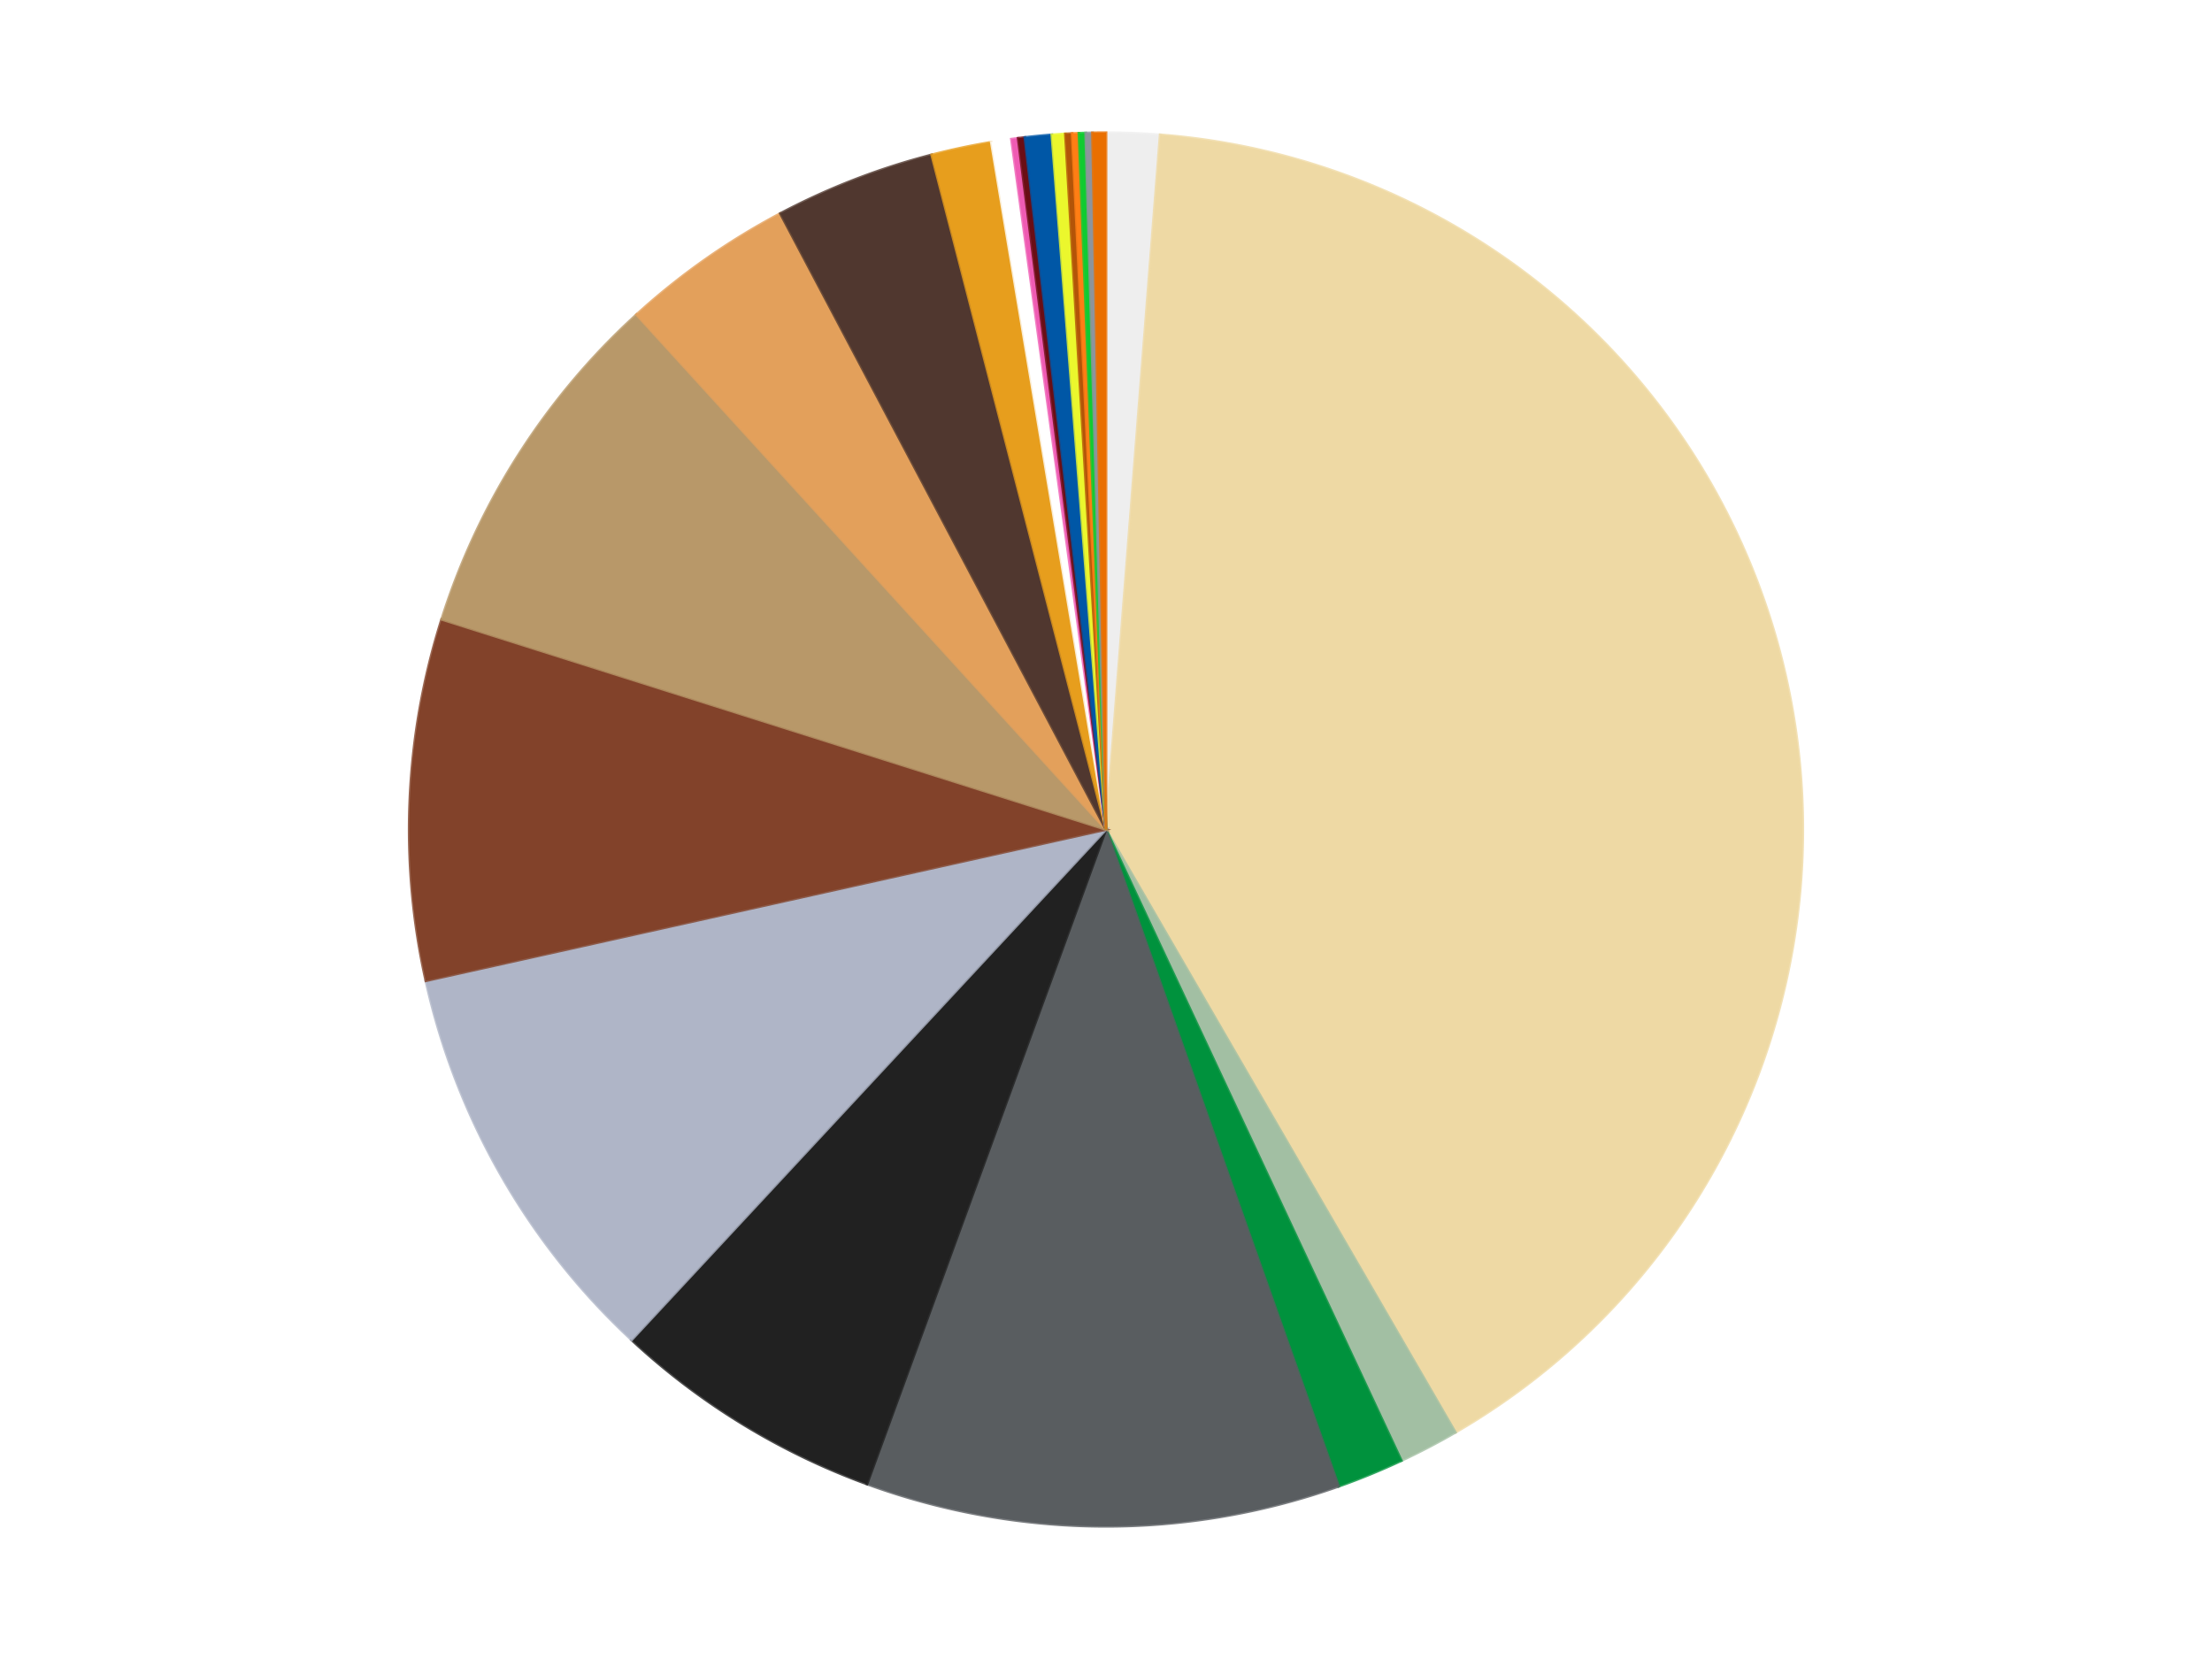
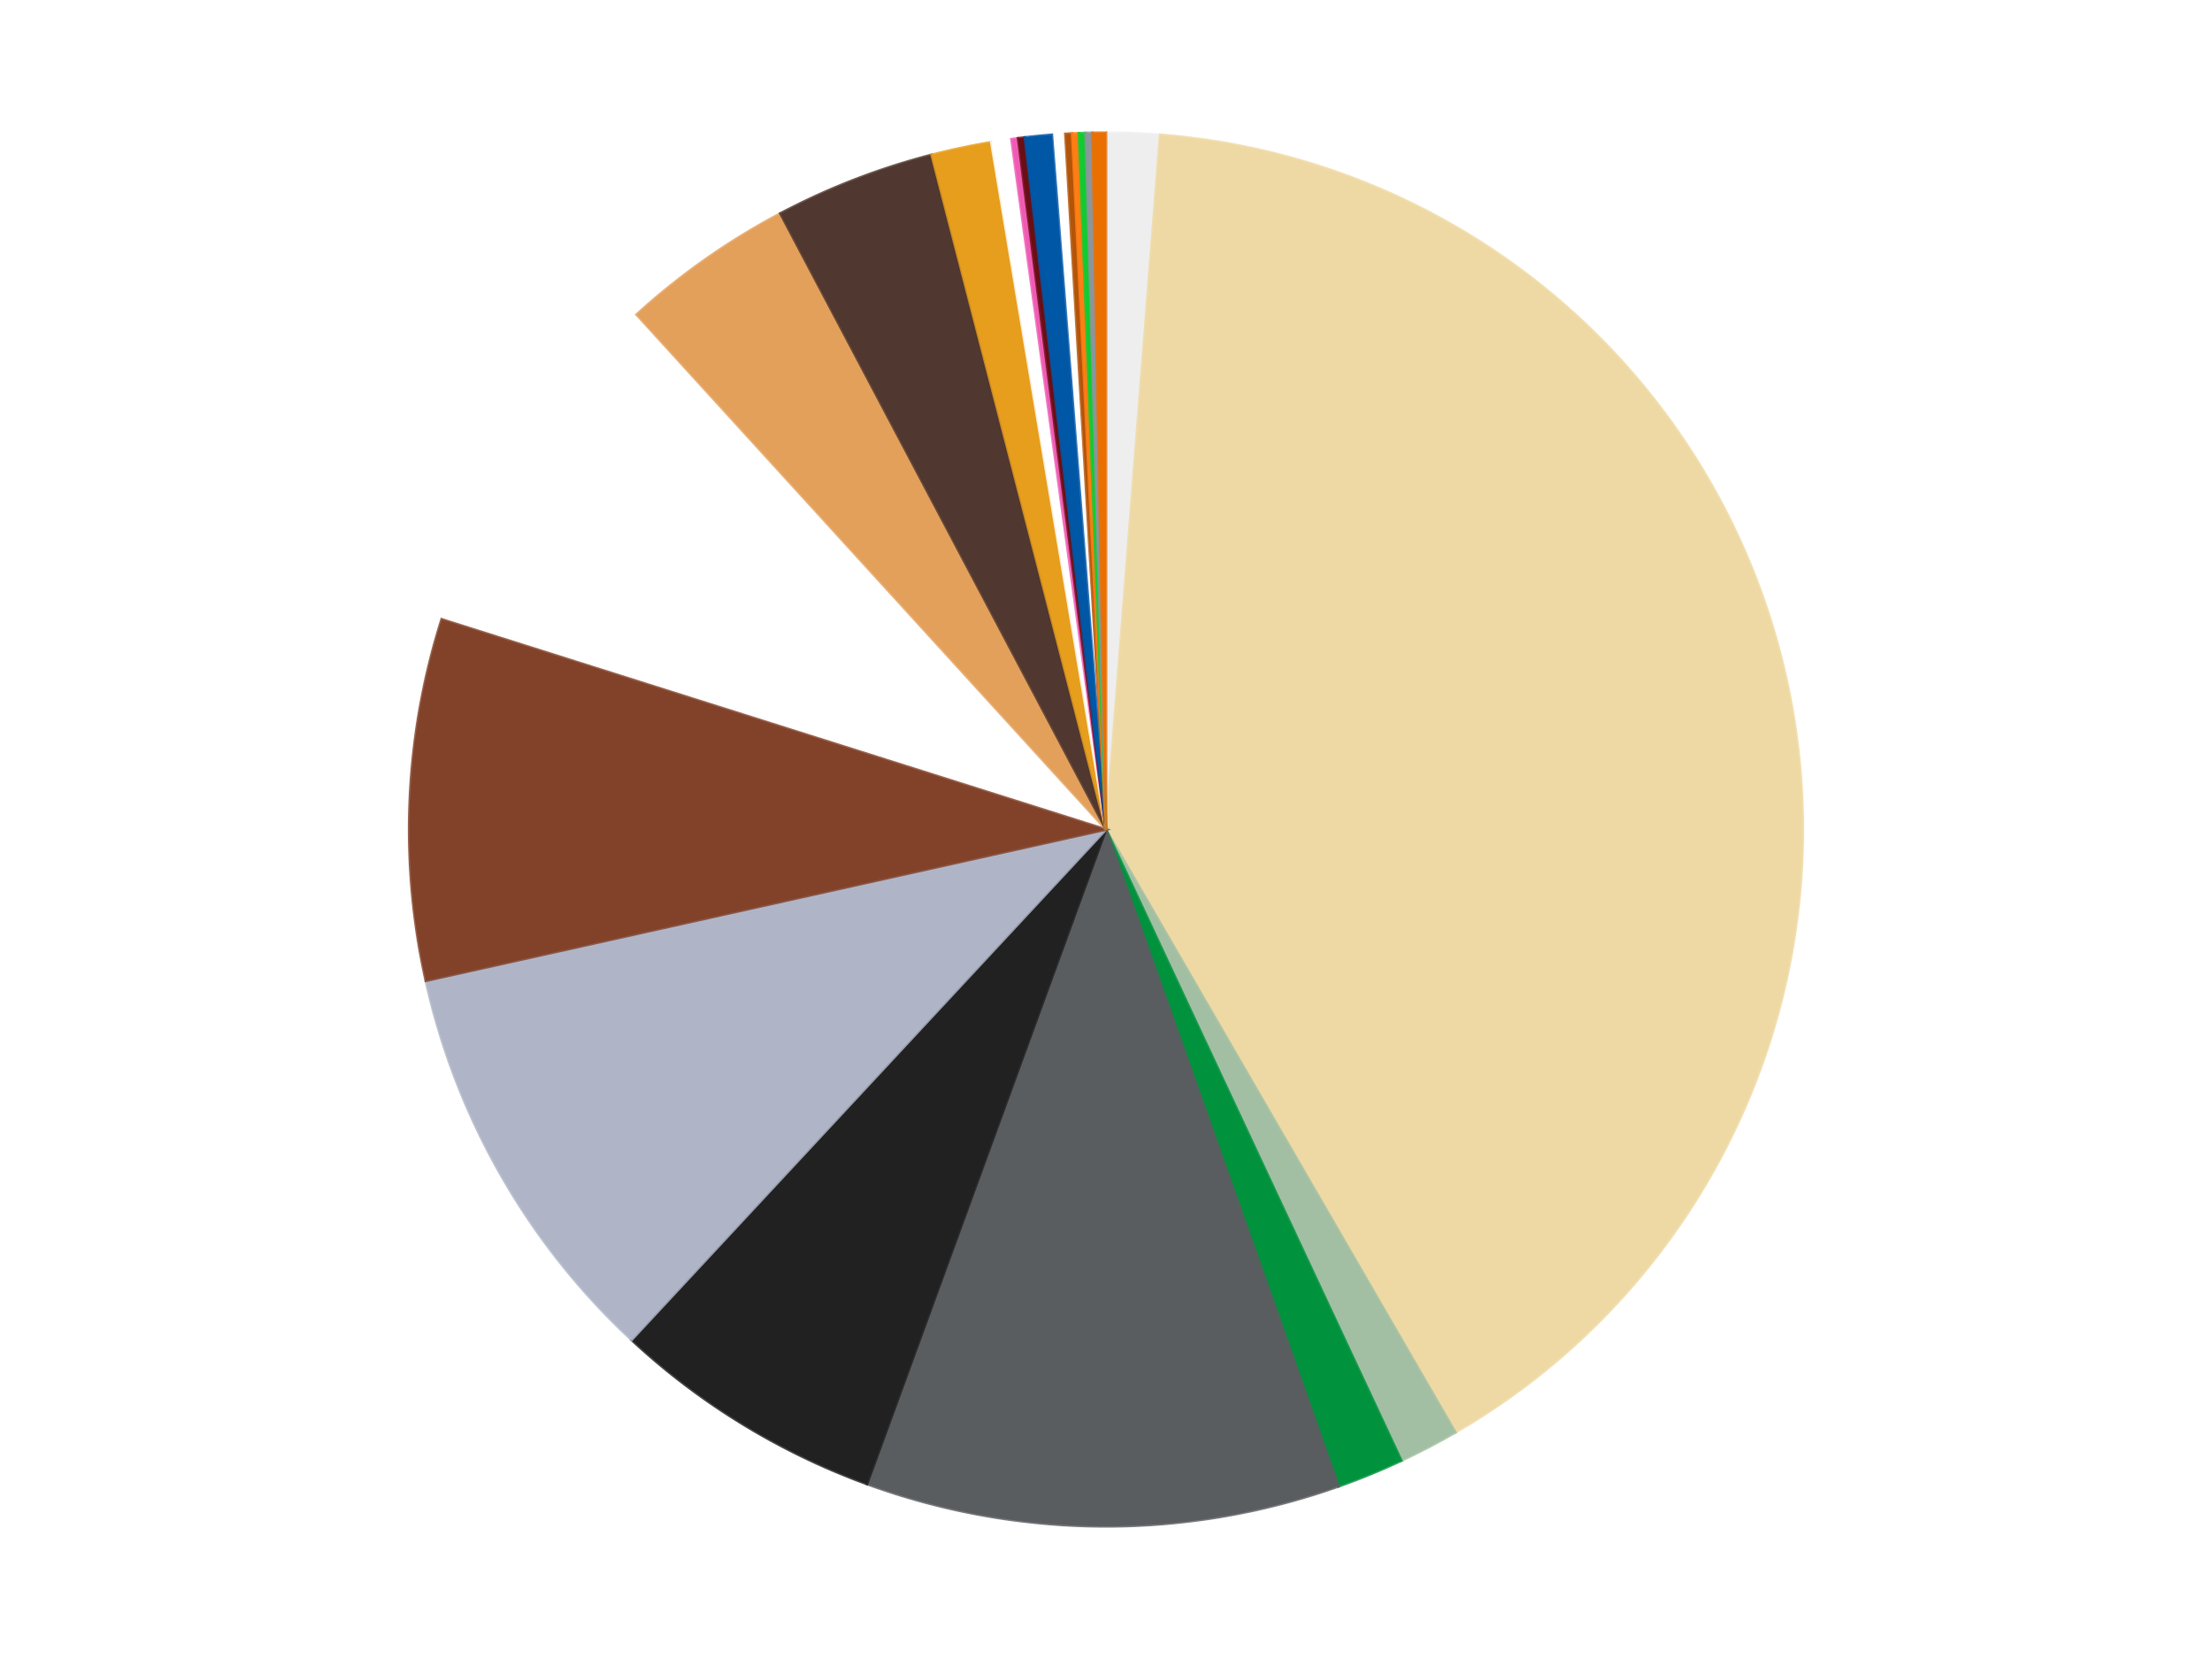
<svg xmlns="http://www.w3.org/2000/svg" xmlns:xlink="http://www.w3.org/1999/xlink" id="chart-6c17be6b-5045-4b5e-86b8-791bae97459b" class="pygal-chart" viewBox="0 0 800 600">
  <defs>
    <style type="text/css">#chart-6c17be6b-5045-4b5e-86b8-791bae97459b{-webkit-user-select:none;-webkit-font-smoothing:antialiased;font-family:Consolas,"Liberation Mono",Menlo,Courier,monospace}#chart-6c17be6b-5045-4b5e-86b8-791bae97459b .title{font-family:Consolas,"Liberation Mono",Menlo,Courier,monospace;font-size:16px}#chart-6c17be6b-5045-4b5e-86b8-791bae97459b .legends .legend text{font-family:Consolas,"Liberation Mono",Menlo,Courier,monospace;font-size:14px}#chart-6c17be6b-5045-4b5e-86b8-791bae97459b .axis text{font-family:Consolas,"Liberation Mono",Menlo,Courier,monospace;font-size:10px}#chart-6c17be6b-5045-4b5e-86b8-791bae97459b .axis text.major{font-family:Consolas,"Liberation Mono",Menlo,Courier,monospace;font-size:10px}#chart-6c17be6b-5045-4b5e-86b8-791bae97459b .text-overlay text.value{font-family:Consolas,"Liberation Mono",Menlo,Courier,monospace;font-size:16px}#chart-6c17be6b-5045-4b5e-86b8-791bae97459b .text-overlay text.label{font-family:Consolas,"Liberation Mono",Menlo,Courier,monospace;font-size:10px}#chart-6c17be6b-5045-4b5e-86b8-791bae97459b .tooltip{font-family:Consolas,"Liberation Mono",Menlo,Courier,monospace;font-size:14px}#chart-6c17be6b-5045-4b5e-86b8-791bae97459b text.no_data{font-family:Consolas,"Liberation Mono",Menlo,Courier,monospace;font-size:64px}
#chart-6c17be6b-5045-4b5e-86b8-791bae97459b{background-color:transparent}#chart-6c17be6b-5045-4b5e-86b8-791bae97459b path,#chart-6c17be6b-5045-4b5e-86b8-791bae97459b line,#chart-6c17be6b-5045-4b5e-86b8-791bae97459b rect,#chart-6c17be6b-5045-4b5e-86b8-791bae97459b circle{-webkit-transition:150ms;-moz-transition:150ms;transition:150ms}#chart-6c17be6b-5045-4b5e-86b8-791bae97459b .graph &gt; .background{fill:transparent}#chart-6c17be6b-5045-4b5e-86b8-791bae97459b .plot &gt; .background{fill:transparent}#chart-6c17be6b-5045-4b5e-86b8-791bae97459b .graph{fill:rgba(0,0,0,.87)}#chart-6c17be6b-5045-4b5e-86b8-791bae97459b text.no_data{fill:rgba(0,0,0,1)}#chart-6c17be6b-5045-4b5e-86b8-791bae97459b .title{fill:rgba(0,0,0,1)}#chart-6c17be6b-5045-4b5e-86b8-791bae97459b .legends .legend text{fill:rgba(0,0,0,.87)}#chart-6c17be6b-5045-4b5e-86b8-791bae97459b .legends .legend:hover text{fill:rgba(0,0,0,1)}#chart-6c17be6b-5045-4b5e-86b8-791bae97459b .axis .line{stroke:rgba(0,0,0,1)}#chart-6c17be6b-5045-4b5e-86b8-791bae97459b .axis .guide.line{stroke:rgba(0,0,0,.54)}#chart-6c17be6b-5045-4b5e-86b8-791bae97459b .axis .major.line{stroke:rgba(0,0,0,.87)}#chart-6c17be6b-5045-4b5e-86b8-791bae97459b .axis text.major{fill:rgba(0,0,0,1)}#chart-6c17be6b-5045-4b5e-86b8-791bae97459b .axis.y .guides:hover .guide.line,#chart-6c17be6b-5045-4b5e-86b8-791bae97459b .line-graph .axis.x .guides:hover .guide.line,#chart-6c17be6b-5045-4b5e-86b8-791bae97459b .stackedline-graph .axis.x .guides:hover .guide.line,#chart-6c17be6b-5045-4b5e-86b8-791bae97459b .xy-graph .axis.x .guides:hover .guide.line{stroke:rgba(0,0,0,1)}#chart-6c17be6b-5045-4b5e-86b8-791bae97459b .axis .guides:hover text{fill:rgba(0,0,0,1)}#chart-6c17be6b-5045-4b5e-86b8-791bae97459b .reactive{fill-opacity:1.0;stroke-opacity:.8;stroke-width:1}#chart-6c17be6b-5045-4b5e-86b8-791bae97459b .ci{stroke:rgba(0,0,0,.87)}#chart-6c17be6b-5045-4b5e-86b8-791bae97459b .reactive.active,#chart-6c17be6b-5045-4b5e-86b8-791bae97459b .active .reactive{fill-opacity:0.6;stroke-opacity:.9;stroke-width:4}#chart-6c17be6b-5045-4b5e-86b8-791bae97459b .ci .reactive.active{stroke-width:1.5}#chart-6c17be6b-5045-4b5e-86b8-791bae97459b .series text{fill:rgba(0,0,0,1)}#chart-6c17be6b-5045-4b5e-86b8-791bae97459b .tooltip rect{fill:transparent;stroke:rgba(0,0,0,1);-webkit-transition:opacity 150ms;-moz-transition:opacity 150ms;transition:opacity 150ms}#chart-6c17be6b-5045-4b5e-86b8-791bae97459b .tooltip .label{fill:rgba(0,0,0,.87)}#chart-6c17be6b-5045-4b5e-86b8-791bae97459b .tooltip .label{fill:rgba(0,0,0,.87)}#chart-6c17be6b-5045-4b5e-86b8-791bae97459b .tooltip .legend{font-size:.8em;fill:rgba(0,0,0,.54)}#chart-6c17be6b-5045-4b5e-86b8-791bae97459b .tooltip .x_label{font-size:.6em;fill:rgba(0,0,0,1)}#chart-6c17be6b-5045-4b5e-86b8-791bae97459b .tooltip .xlink{font-size:.5em;text-decoration:underline}#chart-6c17be6b-5045-4b5e-86b8-791bae97459b .tooltip .value{font-size:1.5em}#chart-6c17be6b-5045-4b5e-86b8-791bae97459b .bound{font-size:.5em}#chart-6c17be6b-5045-4b5e-86b8-791bae97459b .max-value{font-size:.75em;fill:rgba(0,0,0,.54)}#chart-6c17be6b-5045-4b5e-86b8-791bae97459b .map-element{fill:transparent;stroke:rgba(0,0,0,.54) !important}#chart-6c17be6b-5045-4b5e-86b8-791bae97459b .map-element .reactive{fill-opacity:inherit;stroke-opacity:inherit}#chart-6c17be6b-5045-4b5e-86b8-791bae97459b .color-0,#chart-6c17be6b-5045-4b5e-86b8-791bae97459b .color-0 a:visited{stroke:#f44336;fill:#f44336}#chart-6c17be6b-5045-4b5e-86b8-791bae97459b .color-1,#chart-6c17be6b-5045-4b5e-86b8-791bae97459b .color-1 a:visited{stroke:#3f51b5;fill:#3f51b5}#chart-6c17be6b-5045-4b5e-86b8-791bae97459b .color-2,#chart-6c17be6b-5045-4b5e-86b8-791bae97459b .color-2 a:visited{stroke:#009688;fill:#009688}#chart-6c17be6b-5045-4b5e-86b8-791bae97459b .color-3,#chart-6c17be6b-5045-4b5e-86b8-791bae97459b .color-3 a:visited{stroke:#ffc107;fill:#ffc107}#chart-6c17be6b-5045-4b5e-86b8-791bae97459b .color-4,#chart-6c17be6b-5045-4b5e-86b8-791bae97459b .color-4 a:visited{stroke:#ff5722;fill:#ff5722}#chart-6c17be6b-5045-4b5e-86b8-791bae97459b .color-5,#chart-6c17be6b-5045-4b5e-86b8-791bae97459b .color-5 a:visited{stroke:#9c27b0;fill:#9c27b0}#chart-6c17be6b-5045-4b5e-86b8-791bae97459b .color-6,#chart-6c17be6b-5045-4b5e-86b8-791bae97459b .color-6 a:visited{stroke:#03a9f4;fill:#03a9f4}#chart-6c17be6b-5045-4b5e-86b8-791bae97459b .color-7,#chart-6c17be6b-5045-4b5e-86b8-791bae97459b .color-7 a:visited{stroke:#8bc34a;fill:#8bc34a}#chart-6c17be6b-5045-4b5e-86b8-791bae97459b .color-8,#chart-6c17be6b-5045-4b5e-86b8-791bae97459b .color-8 a:visited{stroke:#ff9800;fill:#ff9800}#chart-6c17be6b-5045-4b5e-86b8-791bae97459b .color-9,#chart-6c17be6b-5045-4b5e-86b8-791bae97459b .color-9 a:visited{stroke:#e91e63;fill:#e91e63}#chart-6c17be6b-5045-4b5e-86b8-791bae97459b .color-10,#chart-6c17be6b-5045-4b5e-86b8-791bae97459b .color-10 a:visited{stroke:#2196f3;fill:#2196f3}#chart-6c17be6b-5045-4b5e-86b8-791bae97459b .color-11,#chart-6c17be6b-5045-4b5e-86b8-791bae97459b .color-11 a:visited{stroke:#4caf50;fill:#4caf50}#chart-6c17be6b-5045-4b5e-86b8-791bae97459b .color-12,#chart-6c17be6b-5045-4b5e-86b8-791bae97459b .color-12 a:visited{stroke:#ffeb3b;fill:#ffeb3b}#chart-6c17be6b-5045-4b5e-86b8-791bae97459b .color-13,#chart-6c17be6b-5045-4b5e-86b8-791bae97459b .color-13 a:visited{stroke:#673ab7;fill:#673ab7}#chart-6c17be6b-5045-4b5e-86b8-791bae97459b .color-14,#chart-6c17be6b-5045-4b5e-86b8-791bae97459b .color-14 a:visited{stroke:#00bcd4;fill:#00bcd4}#chart-6c17be6b-5045-4b5e-86b8-791bae97459b .color-15,#chart-6c17be6b-5045-4b5e-86b8-791bae97459b .color-15 a:visited{stroke:#cddc39;fill:#cddc39}#chart-6c17be6b-5045-4b5e-86b8-791bae97459b .color-16,#chart-6c17be6b-5045-4b5e-86b8-791bae97459b .color-16 a:visited{stroke:#9e9e9e;fill:#9e9e9e}#chart-6c17be6b-5045-4b5e-86b8-791bae97459b .color-17,#chart-6c17be6b-5045-4b5e-86b8-791bae97459b .color-17 a:visited{stroke:#607d8b;fill:#607d8b}#chart-6c17be6b-5045-4b5e-86b8-791bae97459b .color-18,#chart-6c17be6b-5045-4b5e-86b8-791bae97459b .color-18 a:visited{stroke:#7b0f07;fill:#7b0f07}#chart-6c17be6b-5045-4b5e-86b8-791bae97459b .color-19,#chart-6c17be6b-5045-4b5e-86b8-791bae97459b .color-19 a:visited{stroke:#141938;fill:#141938}#chart-6c17be6b-5045-4b5e-86b8-791bae97459b .color-20,#chart-6c17be6b-5045-4b5e-86b8-791bae97459b .color-20 a:visited{stroke:#000000;fill:#000000}#chart-6c17be6b-5045-4b5e-86b8-791bae97459b .color-21,#chart-6c17be6b-5045-4b5e-86b8-791bae97459b .color-21 a:visited{stroke:#5e4600;fill:#5e4600}#chart-6c17be6b-5045-4b5e-86b8-791bae97459b .text-overlay .color-0 text{fill:black}#chart-6c17be6b-5045-4b5e-86b8-791bae97459b .text-overlay .color-1 text{fill:black}#chart-6c17be6b-5045-4b5e-86b8-791bae97459b .text-overlay .color-2 text{fill:black}#chart-6c17be6b-5045-4b5e-86b8-791bae97459b .text-overlay .color-3 text{fill:black}#chart-6c17be6b-5045-4b5e-86b8-791bae97459b .text-overlay .color-4 text{fill:black}#chart-6c17be6b-5045-4b5e-86b8-791bae97459b .text-overlay .color-5 text{fill:black}#chart-6c17be6b-5045-4b5e-86b8-791bae97459b .text-overlay .color-6 text{fill:black}#chart-6c17be6b-5045-4b5e-86b8-791bae97459b .text-overlay .color-7 text{fill:black}#chart-6c17be6b-5045-4b5e-86b8-791bae97459b .text-overlay .color-8 text{fill:black}#chart-6c17be6b-5045-4b5e-86b8-791bae97459b .text-overlay .color-9 text{fill:black}#chart-6c17be6b-5045-4b5e-86b8-791bae97459b .text-overlay .color-10 text{fill:black}#chart-6c17be6b-5045-4b5e-86b8-791bae97459b .text-overlay .color-11 text{fill:black}#chart-6c17be6b-5045-4b5e-86b8-791bae97459b .text-overlay .color-12 text{fill:black}#chart-6c17be6b-5045-4b5e-86b8-791bae97459b .text-overlay .color-13 text{fill:black}#chart-6c17be6b-5045-4b5e-86b8-791bae97459b .text-overlay .color-14 text{fill:black}#chart-6c17be6b-5045-4b5e-86b8-791bae97459b .text-overlay .color-15 text{fill:black}#chart-6c17be6b-5045-4b5e-86b8-791bae97459b .text-overlay .color-16 text{fill:black}#chart-6c17be6b-5045-4b5e-86b8-791bae97459b .text-overlay .color-17 text{fill:black}#chart-6c17be6b-5045-4b5e-86b8-791bae97459b .text-overlay .color-18 text{fill:black}#chart-6c17be6b-5045-4b5e-86b8-791bae97459b .text-overlay .color-19 text{fill:white}#chart-6c17be6b-5045-4b5e-86b8-791bae97459b .text-overlay .color-20 text{fill:white}#chart-6c17be6b-5045-4b5e-86b8-791bae97459b .text-overlay .color-21 text{fill:black}
#chart-6c17be6b-5045-4b5e-86b8-791bae97459b text.no_data{text-anchor:middle}#chart-6c17be6b-5045-4b5e-86b8-791bae97459b .guide.line{fill:none}#chart-6c17be6b-5045-4b5e-86b8-791bae97459b .centered{text-anchor:middle}#chart-6c17be6b-5045-4b5e-86b8-791bae97459b .title{text-anchor:middle}#chart-6c17be6b-5045-4b5e-86b8-791bae97459b .legends .legend text{fill-opacity:1}#chart-6c17be6b-5045-4b5e-86b8-791bae97459b .axis.x text{text-anchor:middle}#chart-6c17be6b-5045-4b5e-86b8-791bae97459b .axis.x:not(.web) text[transform]{text-anchor:start}#chart-6c17be6b-5045-4b5e-86b8-791bae97459b .axis.x:not(.web) text[transform].backwards{text-anchor:end}#chart-6c17be6b-5045-4b5e-86b8-791bae97459b .axis.y text{text-anchor:end}#chart-6c17be6b-5045-4b5e-86b8-791bae97459b .axis.y text[transform].backwards{text-anchor:start}#chart-6c17be6b-5045-4b5e-86b8-791bae97459b .axis.y2 text{text-anchor:start}#chart-6c17be6b-5045-4b5e-86b8-791bae97459b .axis.y2 text[transform].backwards{text-anchor:end}#chart-6c17be6b-5045-4b5e-86b8-791bae97459b .axis .guide.line{stroke-dasharray:4,4;stroke:black}#chart-6c17be6b-5045-4b5e-86b8-791bae97459b .axis .major.guide.line{stroke-dasharray:6,6;stroke:black}#chart-6c17be6b-5045-4b5e-86b8-791bae97459b .horizontal .axis.y .guide.line,#chart-6c17be6b-5045-4b5e-86b8-791bae97459b .horizontal .axis.y2 .guide.line,#chart-6c17be6b-5045-4b5e-86b8-791bae97459b .vertical .axis.x .guide.line{opacity:0}#chart-6c17be6b-5045-4b5e-86b8-791bae97459b .horizontal .axis.always_show .guide.line,#chart-6c17be6b-5045-4b5e-86b8-791bae97459b .vertical .axis.always_show .guide.line{opacity:1 !important}#chart-6c17be6b-5045-4b5e-86b8-791bae97459b .axis.y .guides:hover .guide.line,#chart-6c17be6b-5045-4b5e-86b8-791bae97459b .axis.y2 .guides:hover .guide.line,#chart-6c17be6b-5045-4b5e-86b8-791bae97459b .axis.x .guides:hover .guide.line{opacity:1}#chart-6c17be6b-5045-4b5e-86b8-791bae97459b .axis .guides:hover text{opacity:1}#chart-6c17be6b-5045-4b5e-86b8-791bae97459b .nofill{fill:none}#chart-6c17be6b-5045-4b5e-86b8-791bae97459b .subtle-fill{fill-opacity:.2}#chart-6c17be6b-5045-4b5e-86b8-791bae97459b .dot{stroke-width:1px;fill-opacity:1;stroke-opacity:1}#chart-6c17be6b-5045-4b5e-86b8-791bae97459b .dot.active{stroke-width:5px}#chart-6c17be6b-5045-4b5e-86b8-791bae97459b .dot.negative{fill:transparent}#chart-6c17be6b-5045-4b5e-86b8-791bae97459b text,#chart-6c17be6b-5045-4b5e-86b8-791bae97459b tspan{stroke:none !important}#chart-6c17be6b-5045-4b5e-86b8-791bae97459b .series text.active{opacity:1}#chart-6c17be6b-5045-4b5e-86b8-791bae97459b .tooltip rect{fill-opacity:.95;stroke-width:.5}#chart-6c17be6b-5045-4b5e-86b8-791bae97459b .tooltip text{fill-opacity:1}#chart-6c17be6b-5045-4b5e-86b8-791bae97459b .showable{visibility:hidden}#chart-6c17be6b-5045-4b5e-86b8-791bae97459b .showable.shown{visibility:visible}#chart-6c17be6b-5045-4b5e-86b8-791bae97459b .gauge-background{fill:rgba(229,229,229,1);stroke:none}#chart-6c17be6b-5045-4b5e-86b8-791bae97459b .bg-lines{stroke:transparent;stroke-width:2px}</style>
    <script type="text/javascript">window.pygal = window.pygal || {};window.pygal.config = window.pygal.config || {};window.pygal.config['6c17be6b-5045-4b5e-86b8-791bae97459b'] = {"allow_interruptions": false, "box_mode": "extremes", "classes": ["pygal-chart"], "css": ["file://style.css", "file://graph.css"], "defs": [], "disable_xml_declaration": false, "dots_size": 2.5, "dynamic_print_values": false, "explicit_size": false, "fill": false, "force_uri_protocol": "https", "formatter": null, "half_pie": false, "height": 600, "include_x_axis": false, "inner_radius": 0, "interpolate": null, "interpolation_parameters": {}, "interpolation_precision": 250, "inverse_y_axis": false, "js": ["//kozea.github.io/pygal.js/2.0.x/pygal-tooltips.min.js"], "legend_at_bottom": false, "legend_at_bottom_columns": null, "legend_box_size": 12, "logarithmic": false, "margin": 20, "margin_bottom": null, "margin_left": null, "margin_right": null, "margin_top": null, "max_scale": 16, "min_scale": 4, "missing_value_fill_truncation": "x", "no_data_text": "No data", "no_prefix": false, "order_min": null, "pretty_print": false, "print_labels": false, "print_values": false, "print_values_position": "center", "print_zeroes": true, "range": null, "rounded_bars": null, "secondary_range": null, "show_dots": true, "show_legend": false, "show_minor_x_labels": true, "show_minor_y_labels": true, "show_only_major_dots": false, "show_x_guides": false, "show_x_labels": true, "show_y_guides": true, "show_y_labels": true, "spacing": 10, "stack_from_top": false, "strict": false, "stroke": true, "stroke_style": null, "style": {"background": "transparent", "ci_colors": [], "colors": ["#F44336", "#3F51B5", "#009688", "#FFC107", "#FF5722", "#9C27B0", "#03A9F4", "#8BC34A", "#FF9800", "#E91E63", "#2196F3", "#4CAF50", "#FFEB3B", "#673AB7", "#00BCD4", "#CDDC39", "#9E9E9E", "#607D8B"], "dot_opacity": "1", "font_family": "Consolas, \"Liberation Mono\", Menlo, Courier, monospace", "foreground": "rgba(0, 0, 0, .87)", "foreground_strong": "rgba(0, 0, 0, 1)", "foreground_subtle": "rgba(0, 0, 0, .54)", "guide_stroke_color": "black", "guide_stroke_dasharray": "4,4", "label_font_family": "Consolas, \"Liberation Mono\", Menlo, Courier, monospace", "label_font_size": 10, "legend_font_family": "Consolas, \"Liberation Mono\", Menlo, Courier, monospace", "legend_font_size": 14, "major_guide_stroke_color": "black", "major_guide_stroke_dasharray": "6,6", "major_label_font_family": "Consolas, \"Liberation Mono\", Menlo, Courier, monospace", "major_label_font_size": 10, "no_data_font_family": "Consolas, \"Liberation Mono\", Menlo, Courier, monospace", "no_data_font_size": 64, "opacity": "1.0", "opacity_hover": "0.6", "plot_background": "transparent", "stroke_opacity": ".8", "stroke_opacity_hover": ".9", "stroke_width": "1", "stroke_width_hover": "4", "title_font_family": "Consolas, \"Liberation Mono\", Menlo, Courier, monospace", "title_font_size": 16, "tooltip_font_family": "Consolas, \"Liberation Mono\", Menlo, Courier, monospace", "tooltip_font_size": 14, "transition": "150ms", "value_background": "rgba(229, 229, 229, 1)", "value_colors": [], "value_font_family": "Consolas, \"Liberation Mono\", Menlo, Courier, monospace", "value_font_size": 16, "value_label_font_family": "Consolas, \"Liberation Mono\", Menlo, Courier, monospace", "value_label_font_size": 10}, "title": null, "tooltip_border_radius": 0, "tooltip_fancy_mode": true, "truncate_label": null, "truncate_legend": null, "width": 800, "x_label_rotation": 0, "x_labels": null, "x_labels_major": null, "x_labels_major_count": null, "x_labels_major_every": null, "x_title": null, "xrange": null, "y_label_rotation": 0, "y_labels": null, "y_labels_major": null, "y_labels_major_count": null, "y_labels_major_every": null, "y_title": null, "zero": 0, "legends": ["Trans-Clear", "Tan", "Sand Green", "Green", "Dark Bluish Gray", "Black", "Light Bluish Gray", "Reddish Brown", "Dark Tan", "Medium Nougat", "Dark Brown", "Pearl Gold", "White", "Dark Pink", "Dark Red", "Blue", "Trans-Yellow", "Dark Orange", "Orange", "Bright Green", "Flat Silver", "Trans-Orange"]}</script>
    <script type="text/javascript" xlink:href="https://kozea.github.io/pygal.js/2.0.x/pygal-tooltips.min.js" />
  </defs>
  <title>Pygal</title>
  <g class="graph pie-graph vertical">
    <rect x="0" y="0" width="800" height="600" class="background" />
    <g transform="translate(20, 20)" class="plot">
      <rect x="0" y="0" width="760" height="560" class="background" />
      <g class="series serie-0 color-0">
        <g class="slices">
          <g class="slice" style="fill: #EEEEEE; stroke: #EEEEEE">
            <path d="M380 28 A252 252 0 0 1 399.588 28.762 L380 280 A0 0 0 0 0 380 280 z" class="slice reactive tooltip-trigger" />
            <desc class="value">8</desc>
            <desc class="x centered">384.9008151539613</desc>
            <desc class="y centered">154.0953455553501</desc>
          </g>
        </g>
      </g>
      <g class="series serie-1 color-1">
        <g class="slices">
          <g class="slice" style="fill: #EED9A4; stroke: #EED9A4">
            <path d="M399.588 28.762 A252 252 0 0 1 506.354 498.034 L380 280 A0 0 0 0 0 380 280 z" class="slice reactive tooltip-trigger" />
            <desc class="value">261</desc>
            <desc class="x centered">502.86036602263954</desc>
            <desc class="y centered">252.0477109920665</desc>
          </g>
        </g>
      </g>
      <g class="series serie-2 color-2">
        <g class="slices">
          <g class="slice" style="fill: #A2BFA3; stroke: #A2BFA3">
            <path d="M506.354 498.034 A252 252 0 0 1 486.808 508.245 L380 280 A0 0 0 0 0 380 280 z" class="slice reactive tooltip-trigger" />
            <desc class="value">9</desc>
            <desc class="x centered">438.34633702354233</desc>
            <desc class="y centered">391.67678790122505</desc>
          </g>
        </g>
      </g>
      <g class="series serie-3 color-3">
        <g class="slices">
          <g class="slice" style="fill: #00923D; stroke: #00923D">
            <path d="M486.808 508.245 A252 252 0 0 1 464.139 517.539 L380 280 A0 0 0 0 0 380 280 z" class="slice reactive tooltip-trigger" />
            <desc class="value">10</desc>
            <desc class="x centered">427.7932078261922</desc>
            <desc class="y centered">396.5839152099568</desc>
          </g>
        </g>
      </g>
      <g class="series serie-4 color-4">
        <g class="slices">
          <g class="slice" style="fill: #595D60; stroke: #595D60">
            <path d="M464.139 517.539 A252 252 0 0 1 293.555 516.709 L380 280 A0 0 0 0 0 380 280 z" class="slice reactive tooltip-trigger" />
            <desc class="value">71</desc>
            <desc class="x centered">379.387245953453</desc>
            <desc class="y centered">405.9985100407082</desc>
          </g>
        </g>
      </g>
      <g class="series serie-5 color-5">
        <g class="slices">
          <g class="slice" style="fill: #212121; stroke: #212121">
            <path d="M293.555 516.709 A252 252 0 0 1 208.425 464.57 L380 280 A0 0 0 0 0 380 280 z" class="slice reactive tooltip-trigger" />
            <desc class="value">41</desc>
            <desc class="x centered">314.19130583030767</desc>
            <desc class="y centered">387.44866575104555</desc>
          </g>
        </g>
      </g>
      <g class="series serie-6 color-6">
        <g class="slices">
          <g class="slice" style="fill: #AFB5C7; stroke: #AFB5C7">
            <path d="M208.425 464.57 A252 252 0 0 1 134.01 334.709 L380 280 A0 0 0 0 0 380 280 z" class="slice reactive tooltip-trigger" />
            <desc class="value">62</desc>
            <desc class="x centered">270.6771208132612</desc>
            <desc class="y centered">342.6458944091447</desc>
          </g>
        </g>
      </g>
      <g class="series serie-7 color-7">
        <g class="slices">
          <g class="slice" style="fill: #82422A; stroke: #82422A">
            <path d="M134.01 334.709 A252 252 0 0 1 139.735 203.995 L380 280 A0 0 0 0 0 380 280 z" class="slice reactive tooltip-trigger" />
            <desc class="value">54</desc>
            <desc class="x centered">254.12066767540358</desc>
            <desc class="y centered">274.4869524295705</desc>
          </g>
        </g>
      </g>
      <g class="series serie-8 color-8">
        <g class="slices">
          <g class="slice" style="fill: #B89869; stroke: #B89869">
-             <path d="M139.735 203.995 A252 252 0 0 1 210.229 93.77 L380 280 A0 0 0 0 0 380 280 z" class="slice reactive tooltip-trigger" />
            <desc class="value">54</desc>
            <desc class="x centered">273.8517316172535</desc>
            <desc class="y centered">212.11373394165486</desc>
          </g>
        </g>
      </g>
      <g class="series serie-9 color-9">
        <g class="slices">
          <g class="slice" style="fill: #E3A05B; stroke: #E3A05B">
            <path d="M210.229 93.77 A252 252 0 0 1 262.223 57.217 L380 280 A0 0 0 0 0 380 280 z" class="slice reactive tooltip-trigger" />
            <desc class="value">26</desc>
            <desc class="x centered">307.53429921787944</desc>
            <desc class="y centered">176.92370684703405</desc>
          </g>
        </g>
      </g>
      <g class="series serie-10 color-10">
        <g class="slices">
          <g class="slice" style="fill: #50372F; stroke: #50372F">
            <path d="M262.223 57.217 A252 252 0 0 1 316.95 36.015 L380 280 A0 0 0 0 0 380 280 z" class="slice reactive tooltip-trigger" />
            <desc class="value">24</desc>
            <desc class="x centered">334.48355006041874</desc>
            <desc class="y centered">162.50849909505115</desc>
          </g>
        </g>
      </g>
      <g class="series serie-11 color-11">
        <g class="slices">
          <g class="slice" style="fill: #E79E1D; stroke: #E79E1D">
            <path d="M316.95 36.015 A252 252 0 0 1 338.522 31.437 L380 280 A0 0 0 0 0 380 280 z" class="slice reactive tooltip-trigger" />
            <desc class="value">9</desc>
            <desc class="x centered">353.8430860839307</desc>
            <desc class="y centered">156.7449155028997</desc>
          </g>
        </g>
      </g>
      <g class="series serie-12 color-12">
        <g class="slices">
          <g class="slice" style="fill: #FFFFFF; stroke: #FFFFFF">
            <path d="M338.522 31.437 A252 252 0 0 1 345.792 30.333 L380 280 A0 0 0 0 0 380 280 z" class="slice reactive tooltip-trigger" />
            <desc class="value">3</desc>
            <desc class="x centered">361.0764222070693</desc>
            <desc class="y centered">155.4291438436947</desc>
          </g>
        </g>
      </g>
      <g class="series serie-13 color-13">
        <g class="slices">
          <g class="slice" style="fill: #EF5BB3; stroke: #EF5BB3">
            <path d="M345.792 30.333 A252 252 0 0 1 348.221 30.012 L380 280 A0 0 0 0 0 380 280 z" class="slice reactive tooltip-trigger" />
            <desc class="value">1</desc>
            <desc class="x centered">363.5030749450942</desc>
            <desc class="y centered">155.08462278913447</desc>
          </g>
        </g>
      </g>
      <g class="series serie-14 color-14">
        <g class="slices">
          <g class="slice" style="fill: #6A0E15; stroke: #6A0E15">
            <path d="M348.221 30.012 A252 252 0 0 1 350.654 29.714 L380 280 A0 0 0 0 0 380 280 z" class="slice reactive tooltip-trigger" />
            <desc class="value">1</desc>
            <desc class="x centered">364.71879965851065</desc>
            <desc class="y centered">154.93007989079362</desc>
          </g>
        </g>
      </g>
      <g class="series serie-15 color-15">
        <g class="slices">
          <g class="slice" style="fill: #0057A6; stroke: #0057A6">
            <path d="M350.654 29.714 A252 252 0 0 1 360.412 28.762 L380 280 A0 0 0 0 0 380 280 z" class="slice reactive tooltip-trigger" />
            <desc class="value">4</desc>
            <desc class="x centered">367.7641840379136</desc>
            <desc class="y centered">154.59551520084318</desc>
          </g>
        </g>
      </g>
      <g class="series serie-16 color-16">
        <g class="slices">
          <g class="slice" style="fill: #EBF72D; stroke: #EBF72D">
-             <path d="M360.412 28.762 A252 252 0 0 1 365.302 28.429 L380 280 A0 0 0 0 0 380 280 z" class="slice reactive tooltip-trigger" />
            <desc class="value">2</desc>
            <desc class="x centered">371.4280355856758</desc>
            <desc class="y centered">154.29191980592674</desc>
          </g>
        </g>
      </g>
      <g class="series serie-17 color-17">
        <g class="slices">
          <g class="slice" style="fill: #B35408; stroke: #B35408">
            <path d="M365.302 28.429 A252 252 0 0 1 367.75 28.298 L380 280 A0 0 0 0 0 380 280 z" class="slice reactive tooltip-trigger" />
            <desc class="value">1</desc>
            <desc class="x centered">373.26289322610205</desc>
            <desc class="y centered">154.18024244055667</desc>
          </g>
        </g>
      </g>
      <g class="series serie-18 color-18">
        <g class="slices">
          <g class="slice" style="fill: #FF7E14; stroke: #FF7E14">
            <path d="M367.75 28.298 A252 252 0 0 1 370.198 28.191 L380 280 A0 0 0 0 0 380 280 z" class="slice reactive tooltip-trigger" />
            <desc class="value">1</desc>
            <desc class="x centered">374.4869524295706</desc>
            <desc class="y centered">154.12066767540358</desc>
          </g>
        </g>
      </g>
      <g class="series serie-19 color-19">
        <g class="slices">
          <g class="slice" style="fill: #10CB31; stroke: #10CB31">
            <path d="M370.198 28.191 A252 252 0 0 1 372.648 28.107 L380 280 A0 0 0 0 0 380 280 z" class="slice reactive tooltip-trigger" />
            <desc class="value">1</desc>
            <desc class="x centered">375.7115331675081</desc>
            <desc class="y centered">154.0730010989438</desc>
          </g>
        </g>
      </g>
      <g class="series serie-20 color-20">
        <g class="slices">
          <g class="slice" style="fill: #8D949C; stroke: #8D949C">
            <path d="M372.648 28.107 A252 252 0 0 1 375.098 28.048 L380 280 A0 0 0 0 0 380 280 z" class="slice reactive tooltip-trigger" />
            <desc class="value">1</desc>
            <desc class="x centered">376.93651959453933</desc>
            <desc class="y centered">154.03724722043677</desc>
          </g>
        </g>
      </g>
      <g class="series serie-21 color-21">
        <g class="slices">
          <g class="slice" style="fill: #E96F01; stroke: #E96F01">
-             <path d="M375.098 28.048 A252 252 0 0 1 380 28 L380 280 A0 0 0 0 0 380 280 z" class="slice reactive tooltip-trigger" />
+             <path d="M375.098 28.048 A252 252 0 0 1 380 28 L380 280 z" class="slice reactive tooltip-trigger" />
            <desc class="value">2</desc>
            <desc class="x centered">378.77450639862985</desc>
            <desc class="y centered">154.00595980192952</desc>
          </g>
        </g>
      </g>
    </g>
    <g class="titles" />
    <g transform="translate(20, 20)" class="plot overlay">
      <g class="series serie-0 color-0" />
      <g class="series serie-1 color-1" />
      <g class="series serie-2 color-2" />
      <g class="series serie-3 color-3" />
      <g class="series serie-4 color-4" />
      <g class="series serie-5 color-5" />
      <g class="series serie-6 color-6" />
      <g class="series serie-7 color-7" />
      <g class="series serie-8 color-8" />
      <g class="series serie-9 color-9" />
      <g class="series serie-10 color-10" />
      <g class="series serie-11 color-11" />
      <g class="series serie-12 color-12" />
      <g class="series serie-13 color-13" />
      <g class="series serie-14 color-14" />
      <g class="series serie-15 color-15" />
      <g class="series serie-16 color-16" />
      <g class="series serie-17 color-17" />
      <g class="series serie-18 color-18" />
      <g class="series serie-19 color-19" />
      <g class="series serie-20 color-20" />
      <g class="series serie-21 color-21" />
    </g>
    <g transform="translate(20, 20)" class="plot text-overlay">
      <g class="series serie-0 color-0" />
      <g class="series serie-1 color-1" />
      <g class="series serie-2 color-2" />
      <g class="series serie-3 color-3" />
      <g class="series serie-4 color-4" />
      <g class="series serie-5 color-5" />
      <g class="series serie-6 color-6" />
      <g class="series serie-7 color-7" />
      <g class="series serie-8 color-8" />
      <g class="series serie-9 color-9" />
      <g class="series serie-10 color-10" />
      <g class="series serie-11 color-11" />
      <g class="series serie-12 color-12" />
      <g class="series serie-13 color-13" />
      <g class="series serie-14 color-14" />
      <g class="series serie-15 color-15" />
      <g class="series serie-16 color-16" />
      <g class="series serie-17 color-17" />
      <g class="series serie-18 color-18" />
      <g class="series serie-19 color-19" />
      <g class="series serie-20 color-20" />
      <g class="series serie-21 color-21" />
    </g>
    <g transform="translate(20, 20)" class="plot tooltip-overlay">
      <g transform="translate(0 0)" style="opacity: 0" class="tooltip">
        <rect rx="0" ry="0" width="0" height="0" class="tooltip-box" />
        <g class="text" />
      </g>
    </g>
  </g>
</svg>